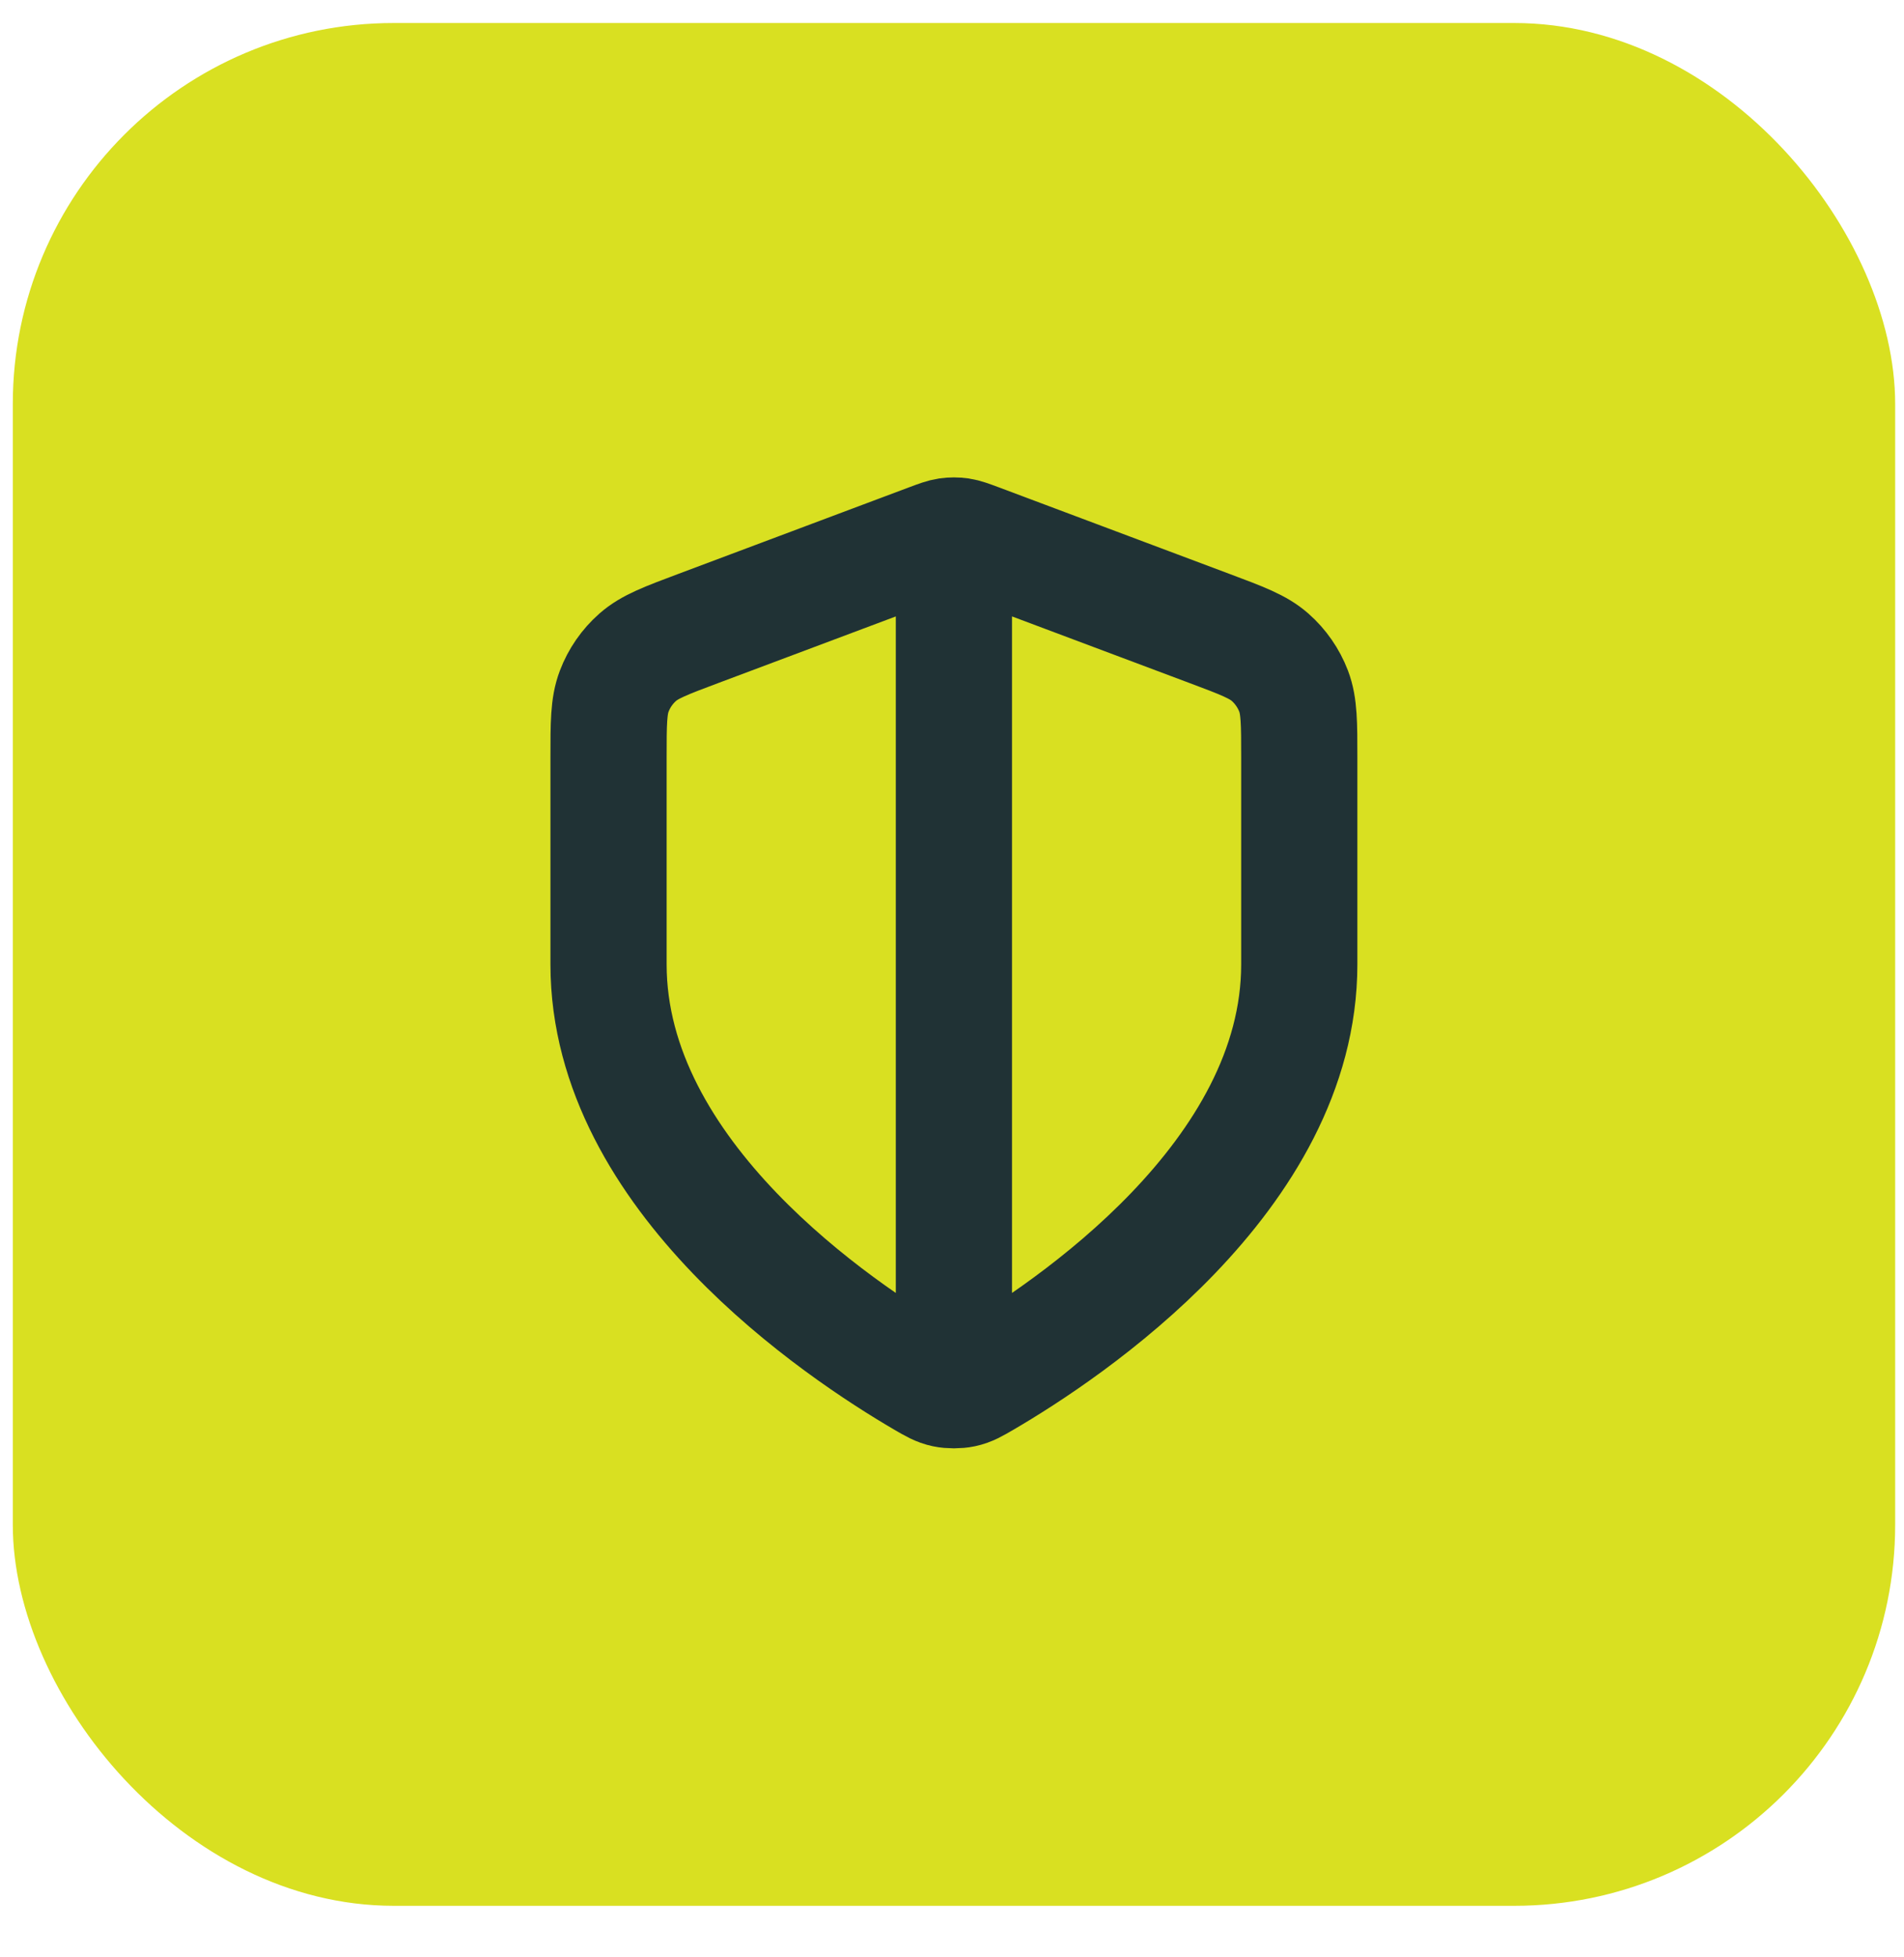
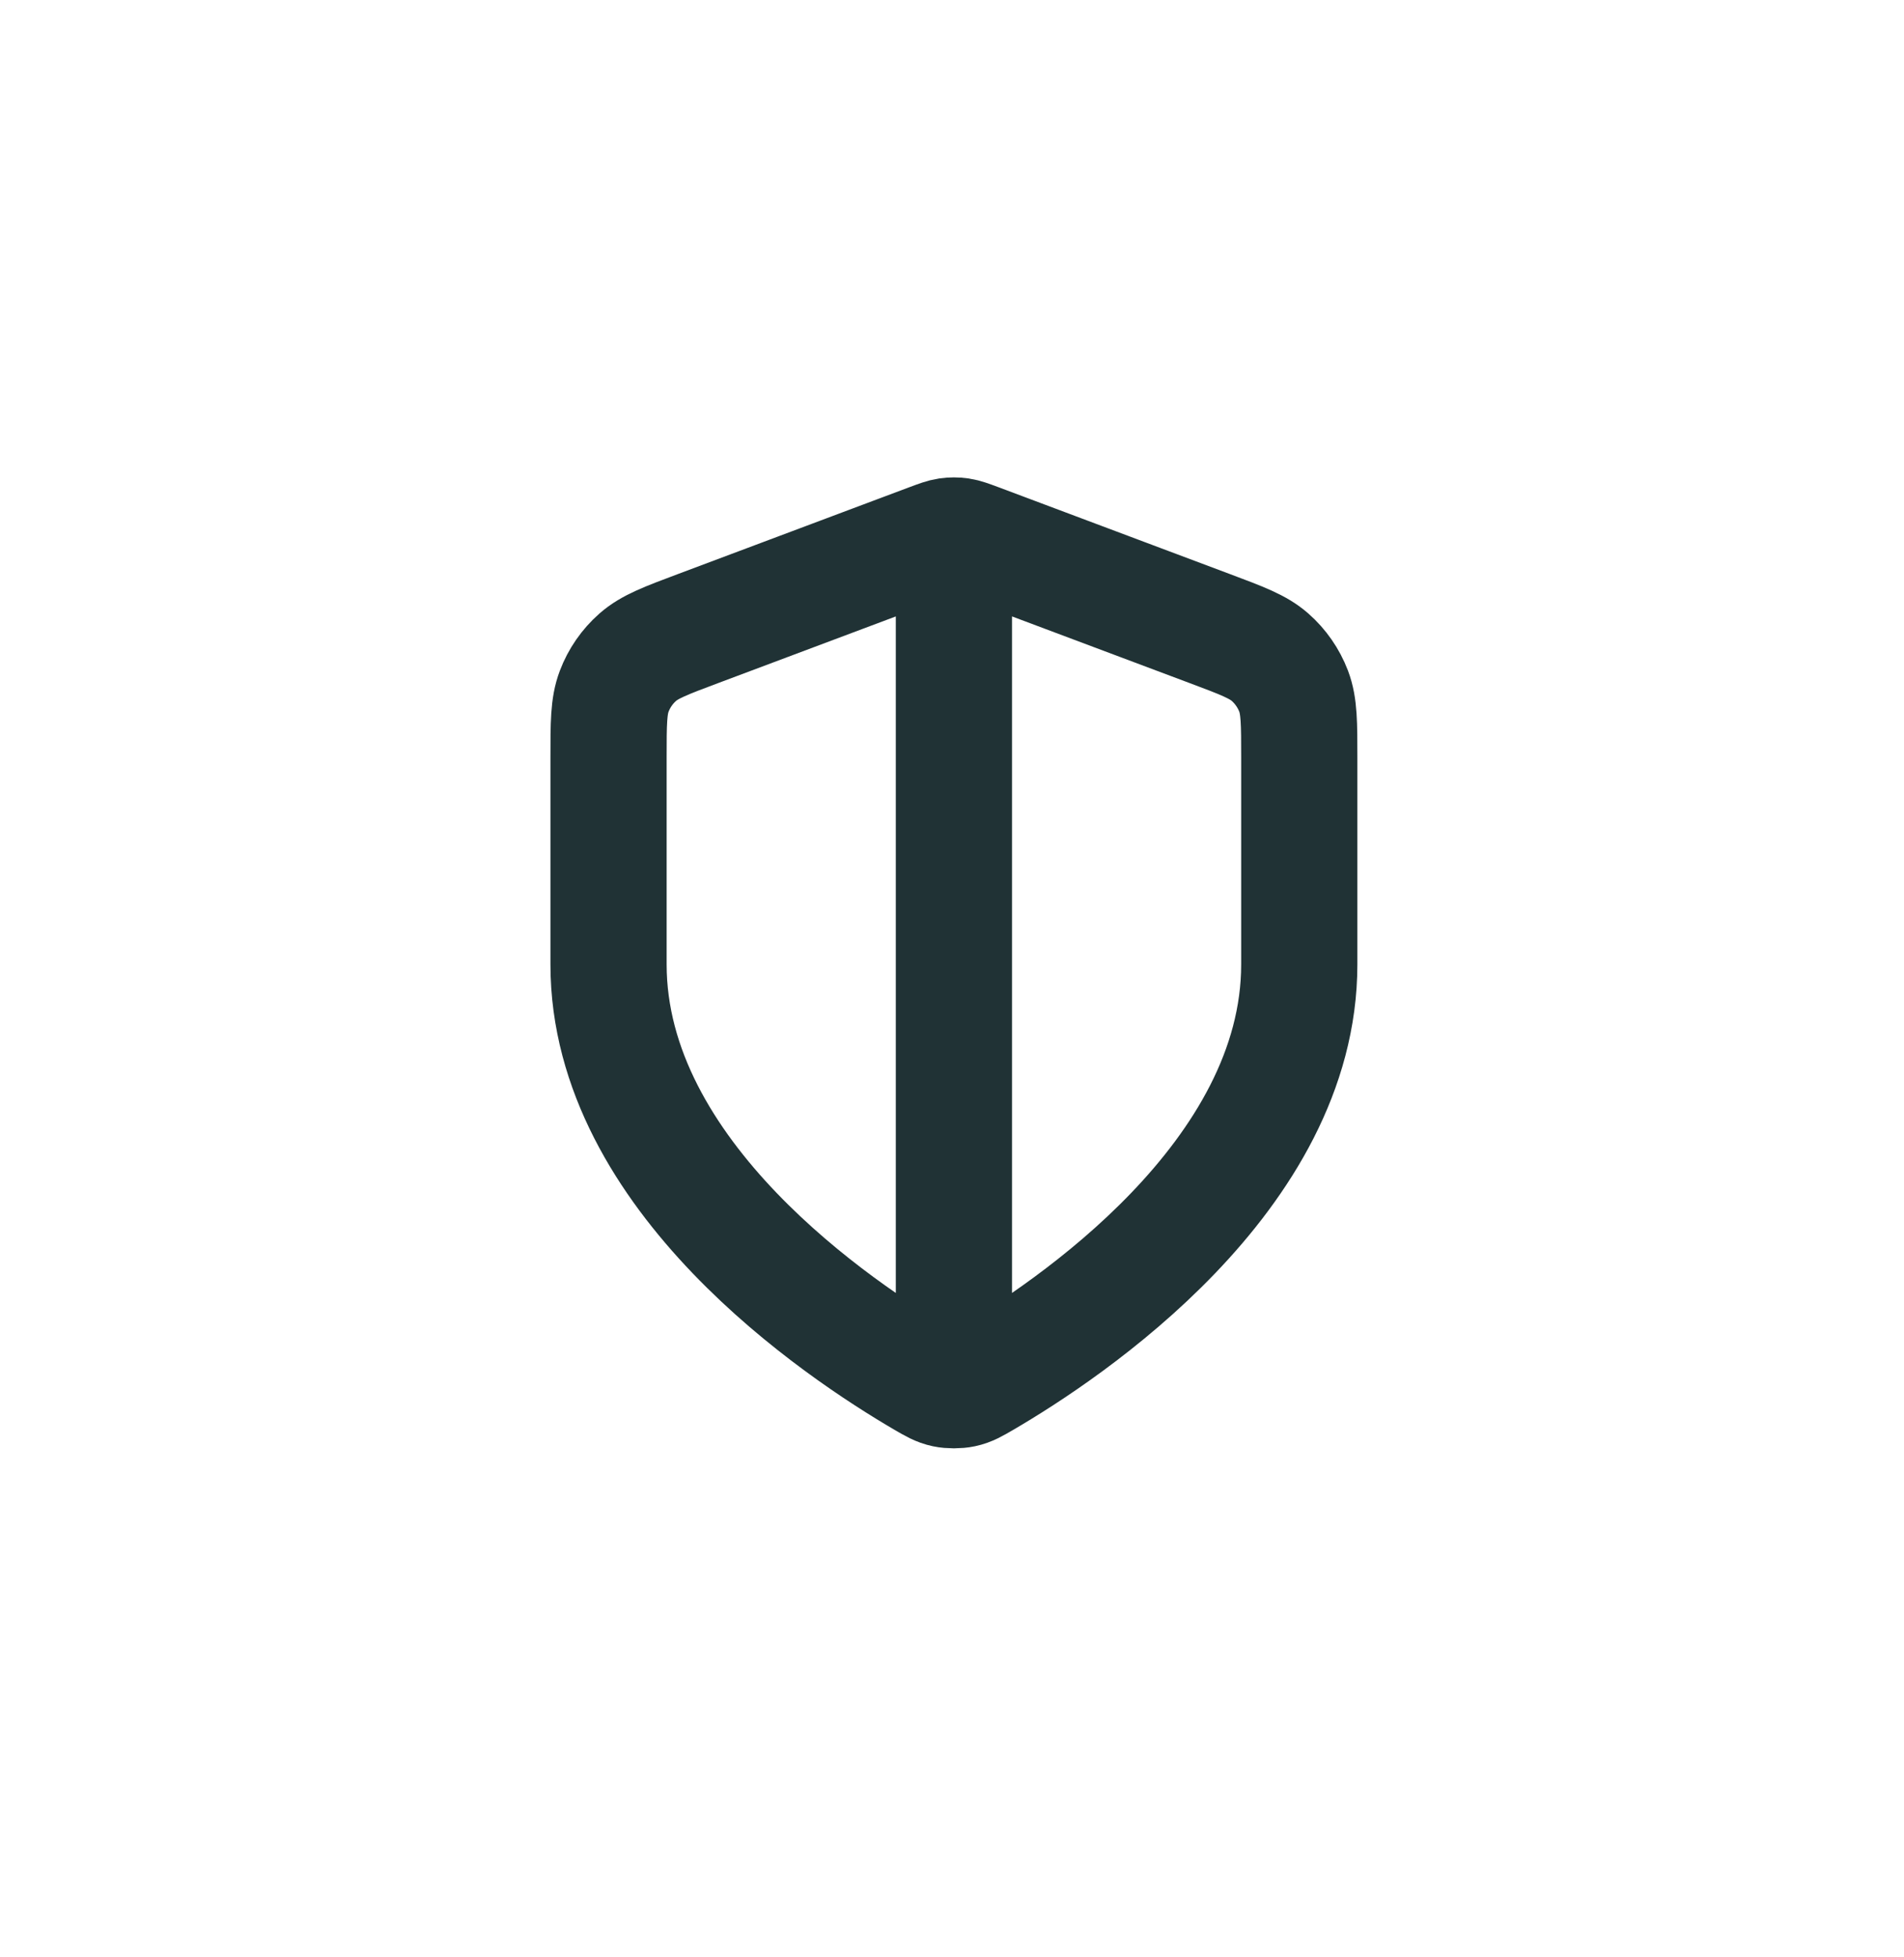
<svg xmlns="http://www.w3.org/2000/svg" width="36" height="37" viewBox="0 0 36 37" fill="none">
-   <rect x="0.242" y="0.435" width="35.591" height="35.591" rx="7.203" fill="#D9E021" />
  <path d="M18.036 10.476V25.985M24.566 18.23C24.566 22.237 20.196 25.151 18.606 26.079C18.425 26.184 18.335 26.237 18.207 26.264C18.108 26.285 17.964 26.285 17.865 26.264C17.737 26.237 17.647 26.184 17.466 26.079C15.876 25.151 11.506 22.237 11.506 18.23V14.327C11.506 13.674 11.506 13.348 11.613 13.067C11.707 12.819 11.86 12.598 12.059 12.423C12.284 12.225 12.59 12.11 13.201 11.881L17.578 10.239C17.747 10.176 17.832 10.144 17.919 10.131C17.997 10.12 18.075 10.12 18.153 10.131C18.24 10.144 18.325 10.176 18.495 10.239L22.871 11.881C23.483 12.11 23.788 12.225 24.013 12.423C24.212 12.598 24.365 12.819 24.46 13.067C24.566 13.348 24.566 13.674 24.566 14.327V18.23Z" stroke="#203235" stroke-width="2.197" stroke-linecap="round" stroke-linejoin="round" />
</svg>